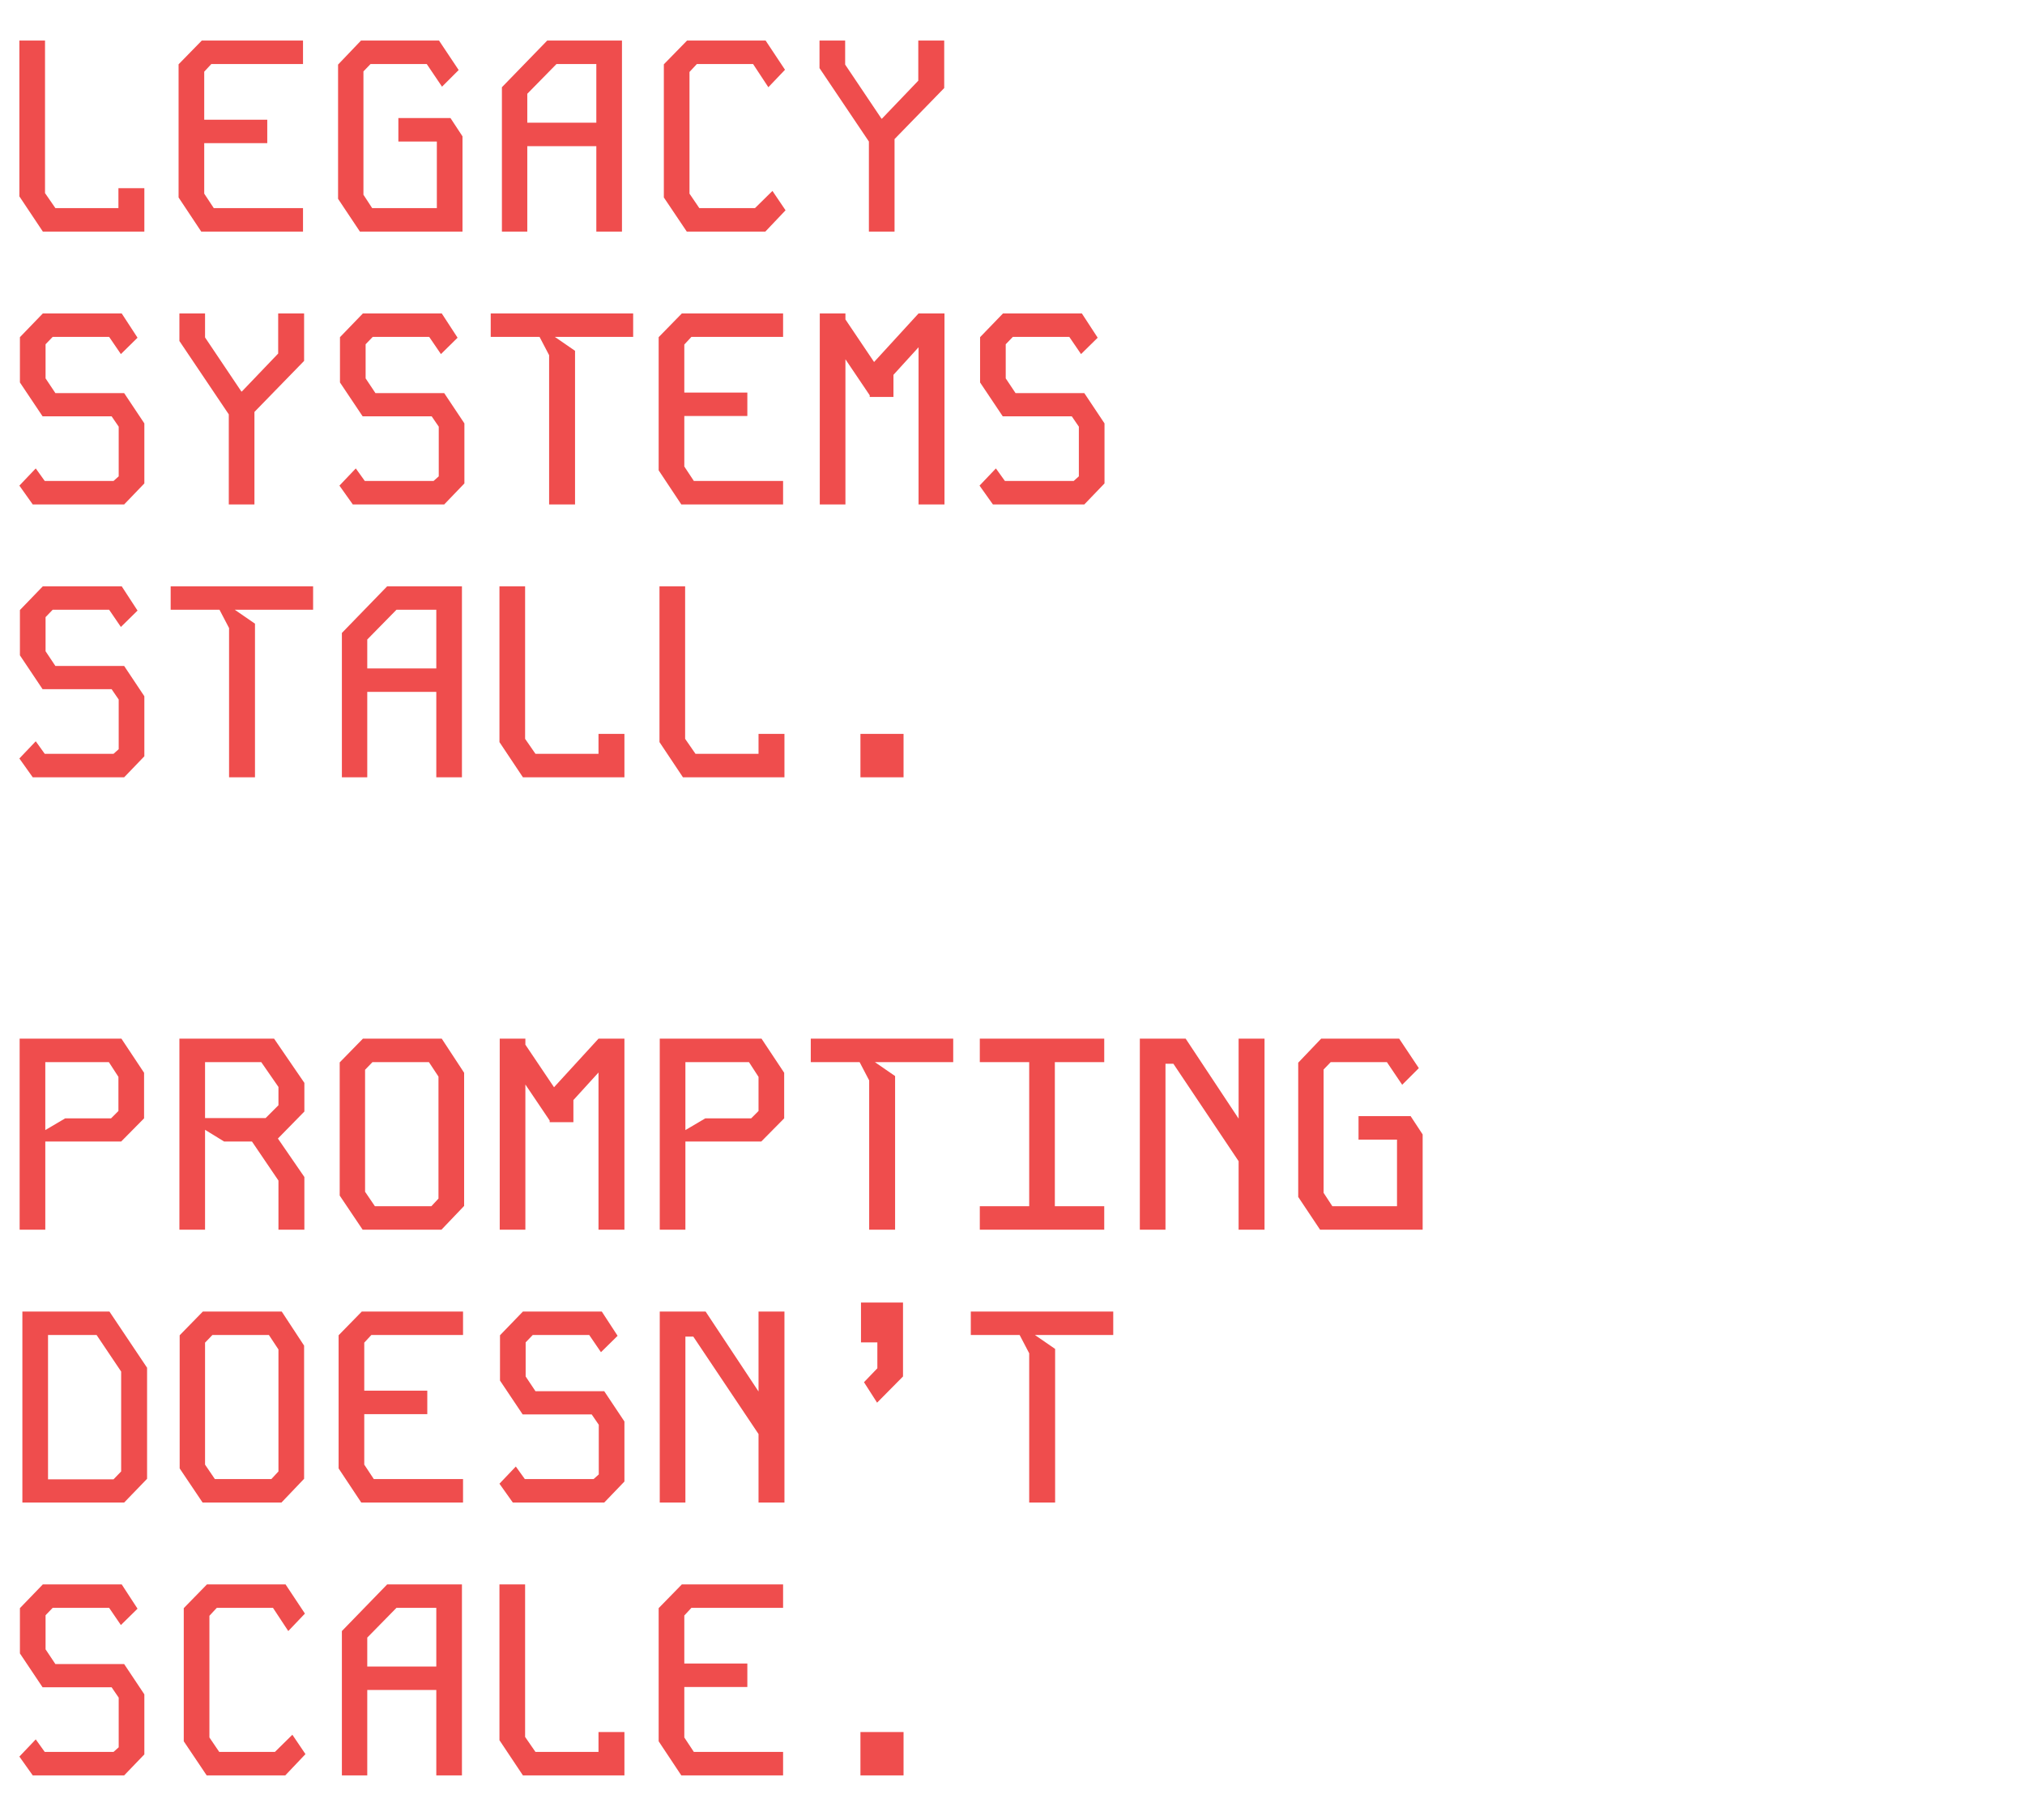
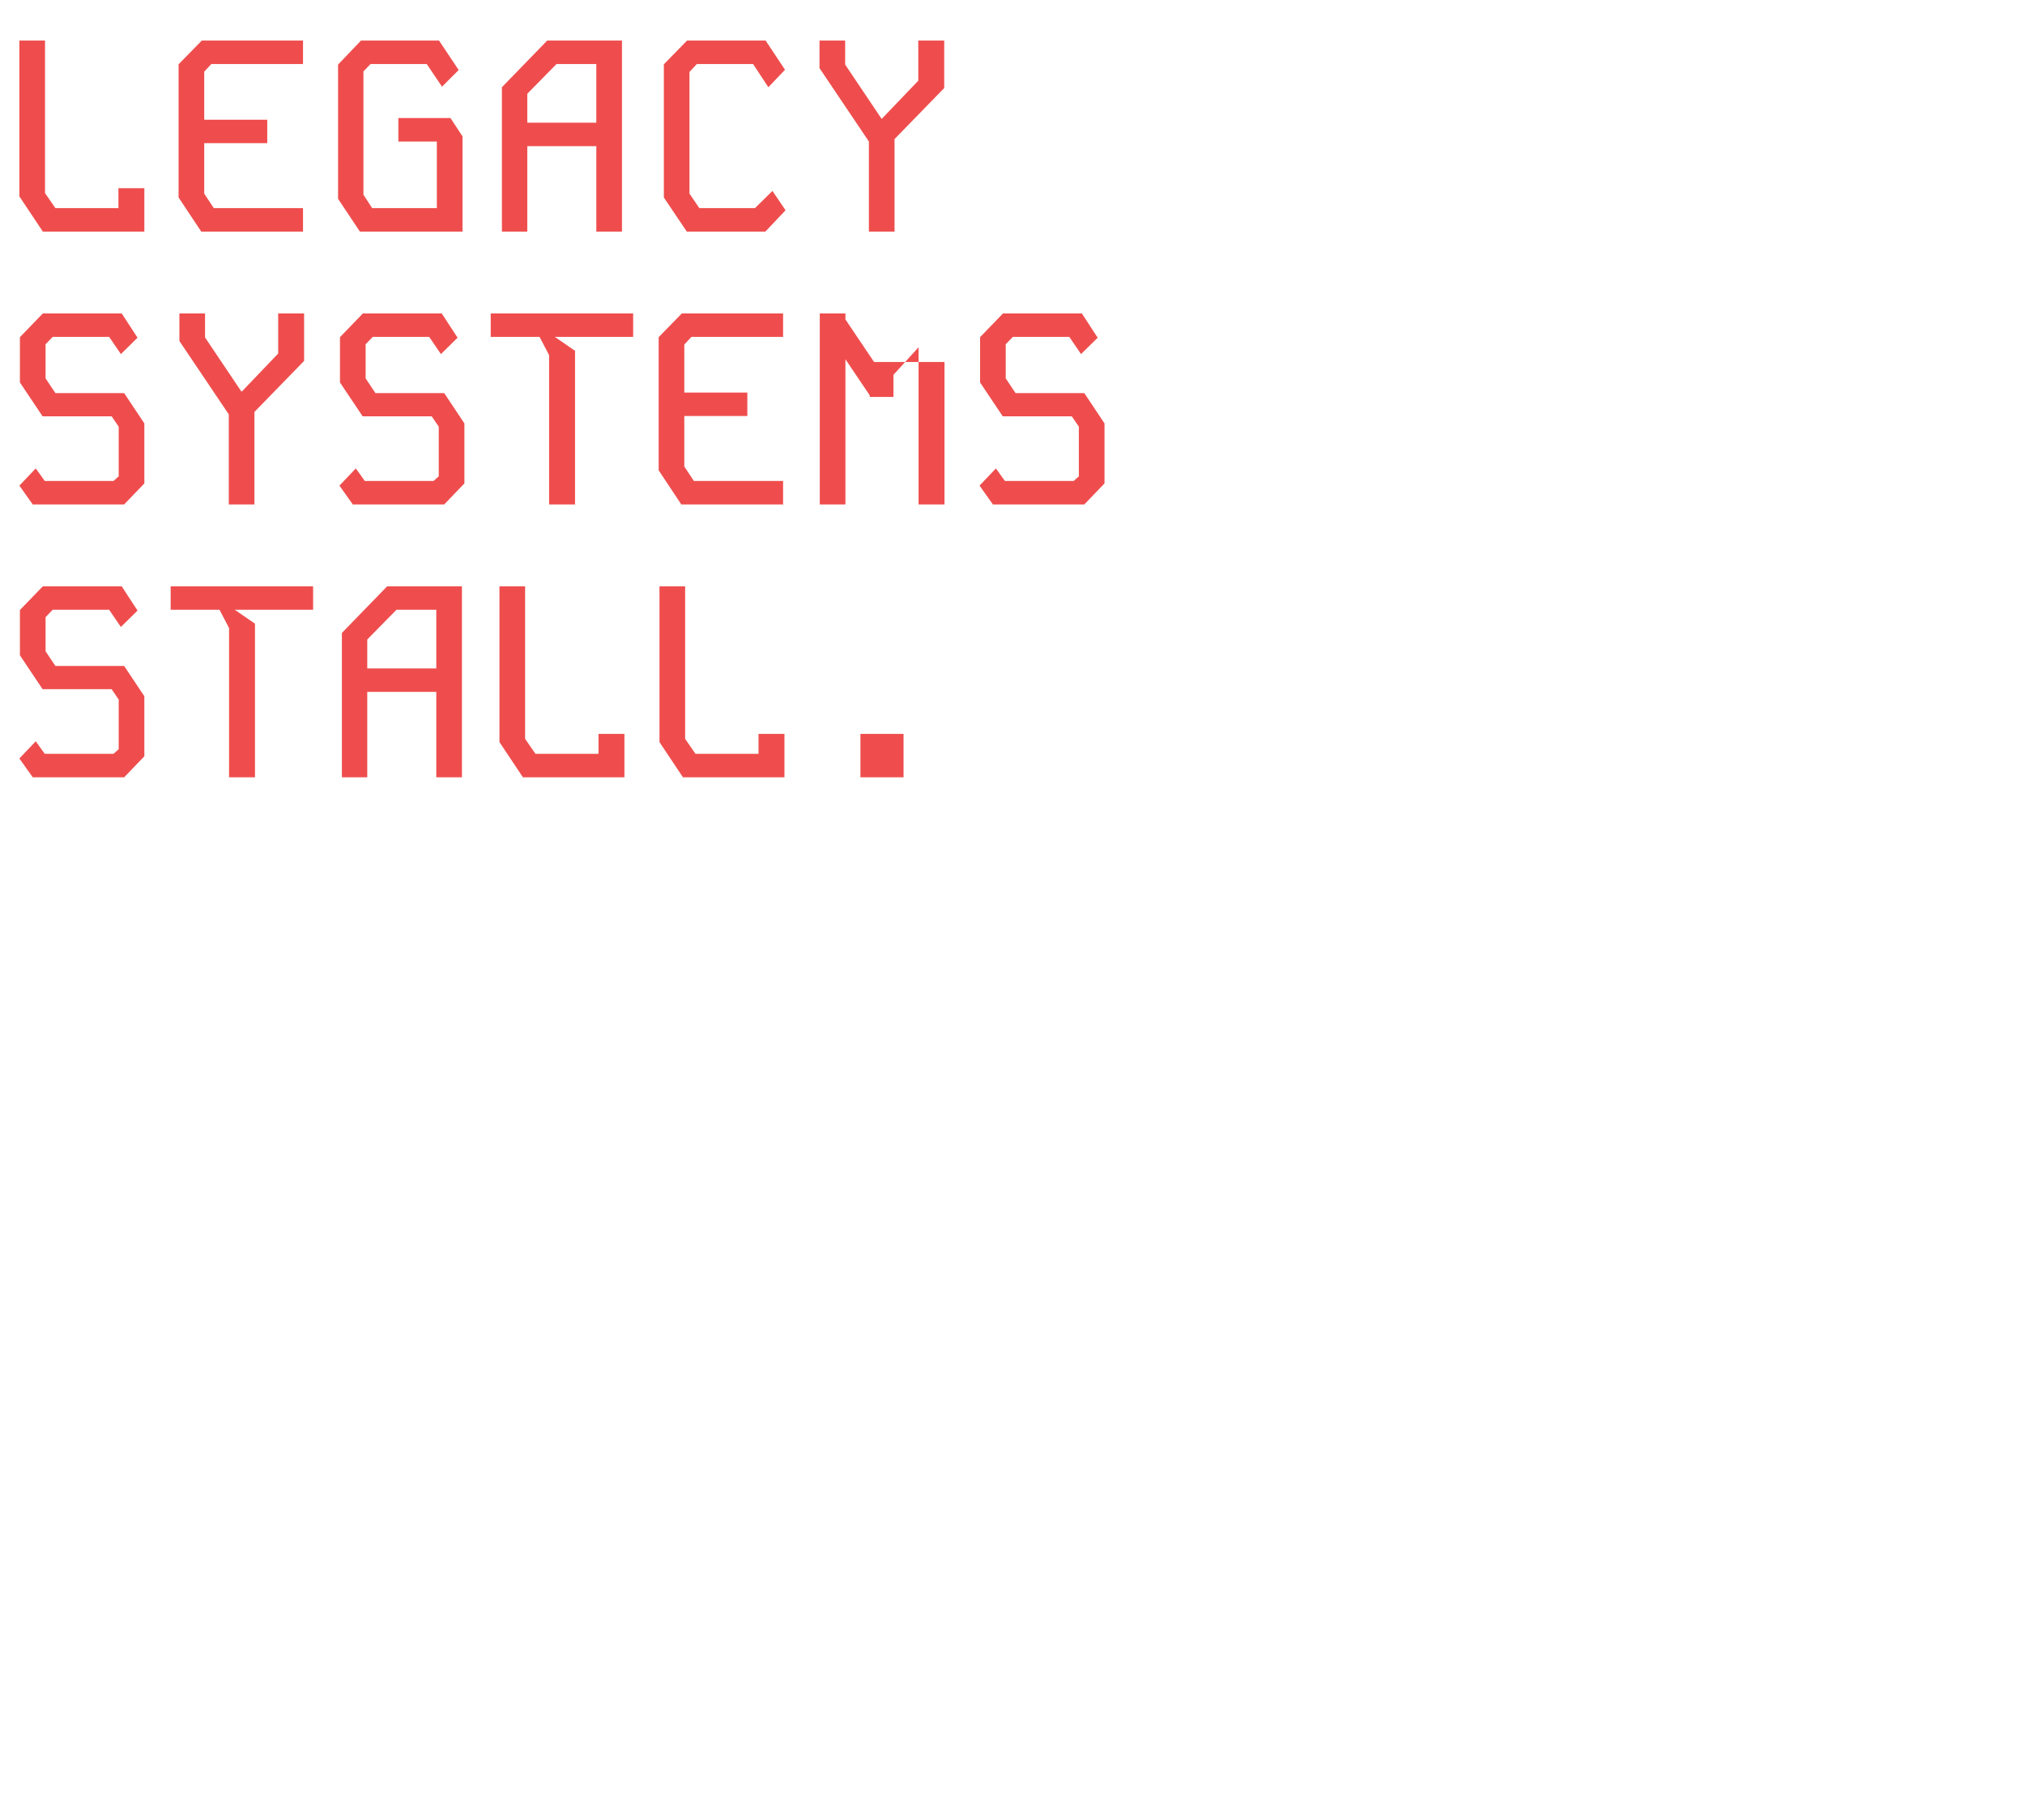
<svg xmlns="http://www.w3.org/2000/svg" width="564" height="507" viewBox="0 0 564 507" fill="none">
-   <path d="M5.396 11.3H12.54V53.784L15.428 57.964H32.984V52.416H40.204V64.5H11.932L5.396 54.696V11.3ZM56.198 11.3H84.394V17.836H58.858L56.882 19.964V33.34H74.438V39.876H56.882V53.936L59.542 57.964H84.394V64.5H56.046L49.738 55V17.912L56.198 11.3ZM100.541 11.3H122.277L127.749 19.508L123.113 24.144L118.857 17.836H103.201L101.225 19.888V54.24L103.657 57.964H121.669V39.42H110.953V32.884H125.469L128.813 37.976V64.5H100.237L94.157 55.38V17.988L100.541 11.3ZM152.407 11.3H173.231V64.5H166.087V40.712H146.859V64.5H139.791V24.296L152.407 11.3ZM146.859 26.12V34.176H166.087V17.836H154.991L146.859 26.12ZM191.353 11.3H213.241L218.637 19.432L214.001 24.296L209.745 17.836H194.089L192.037 20.04V53.936L194.773 57.964H210.277L215.141 53.176L218.789 58.572L213.165 64.5H191.277L184.893 55V17.912L191.353 11.3ZM255.76 11.3H262.98V24.524L249.148 38.736V64.5H242.004V39.42L228.248 18.976V11.3H235.392V17.988L245.5 33.036H245.652L255.76 22.472V11.3ZM11.932 87.3H33.896L38.304 94.064L33.668 98.624L30.4 93.836H14.668L12.692 95.888V105.388L15.428 109.492H34.58L40.204 117.928V134.648L34.58 140.5H9.12L5.396 135.256L9.956 130.468L12.464 133.964H31.616L33.06 132.672V118.84L31.084 115.952H11.856L5.548 106.528V93.912L11.932 87.3ZM77.478 87.3H84.698V100.524L70.866 114.736V140.5H63.722V115.42L49.966 94.976V87.3H57.11V93.988L67.218 109.036H67.37L77.478 98.472V87.3ZM101.073 87.3H123.037L127.445 94.064L122.809 98.624L119.541 93.836H103.809L101.833 95.888V105.388L104.569 109.492H123.721L129.345 117.928V134.648L123.721 140.5H98.261L94.537 135.256L99.097 130.468L101.605 133.964H120.757L122.201 132.672V118.84L120.225 115.952H100.997L94.689 106.528V93.912L101.073 87.3ZM136.675 87.3H176.347V93.836H154.535L160.159 97.712V140.5H152.939V98.928L150.279 93.836H136.675V87.3ZM189.909 87.3H218.105V93.836H192.569L190.593 95.964V109.34H208.149V115.876H190.593V129.936L193.253 133.964H218.105V140.5H189.757L183.449 131V93.912L189.909 87.3ZM228.324 87.3H235.468V88.972L243.448 100.828L255.836 87.3H263.056V140.5H255.836V96.724L248.844 104.4V110.556H242.232V110.1L235.468 100.068V140.5H228.324V87.3ZM279.354 87.3H301.318L305.726 94.064L301.09 98.624L297.822 93.836H282.09L280.114 95.888V105.388L282.85 109.492H302.002L307.626 117.928V134.648L302.002 140.5H276.542L272.818 135.256L277.378 130.468L279.886 133.964H299.038L300.482 132.672V118.84L298.506 115.952H279.278L272.97 106.528V93.912L279.354 87.3ZM11.932 163.3H33.896L38.304 170.064L33.668 174.624L30.4 169.836H14.668L12.692 171.888V181.388L15.428 185.492H34.58L40.204 193.928V210.648L34.58 216.5H9.12L5.396 211.256L9.956 206.468L12.464 209.964H31.616L33.06 208.672V194.84L31.084 191.952H11.856L5.548 182.528V169.912L11.932 163.3ZM47.534 163.3H87.206V169.836H65.394L71.018 173.712V216.5H63.798V174.928L61.138 169.836H47.534V163.3ZM107.837 163.3H128.661V216.5H121.517V192.712H102.289V216.5H95.221V176.296L107.837 163.3ZM102.289 178.12V186.176H121.517V169.836H110.421L102.289 178.12ZM139.107 163.3H146.251V205.784L149.139 209.964H166.695V204.416H173.915V216.5H145.643L139.107 206.696V163.3ZM183.677 163.3H190.821V205.784L193.709 209.964H211.265V204.416H218.485V216.5H190.213L183.677 206.696V163.3ZM239.648 216.5V204.416H251.656V216.5H239.648Z" fill="#EF4D4D" />
-   <path d="M5.472 289.3H33.82L40.128 298.8V311.492L33.744 317.952H12.616V342.5H5.472V289.3ZM12.616 295.836V314.76L18.164 311.492H30.932L32.984 309.44V299.94L30.324 295.836H12.616ZM49.966 289.3H76.338L84.774 301.612V309.592L77.402 317.116L84.774 327.832V342.5H77.554V328.82L70.182 317.952H62.43L57.11 314.684V342.5H49.966V289.3ZM57.11 295.836V311.416H73.982L77.554 307.844V302.752L72.766 295.836H57.11ZM101.073 289.3H123.037L129.269 298.8V335.888L122.961 342.5H100.997L94.613 333V295.912L101.073 289.3ZM101.681 331.936L104.417 335.964H120.149L122.125 333.836V299.864L119.465 295.836H103.733L101.681 297.964V331.936ZM139.183 289.3H146.327V290.972L154.307 302.828L166.695 289.3H173.915V342.5H166.695V298.724L159.703 306.4V312.556H153.091V312.1L146.327 302.068V342.5H139.183V289.3ZM183.753 289.3H212.101L218.409 298.8V311.492L212.025 317.952H190.897V342.5H183.753V289.3ZM190.897 295.836V314.76L196.445 311.492H209.213L211.265 309.44V299.94L208.605 295.836H190.897ZM225.816 289.3H265.488V295.836H243.676L249.3 299.712V342.5H242.08V300.928L239.42 295.836H225.816V289.3ZM272.894 289.3H307.55V295.836H293.794V335.964H307.55V342.5H272.894V335.964H286.65V295.836H272.894V289.3ZM344.976 289.3H352.196V342.5H344.976V323.424L326.812 296.292H324.608V342.5H317.464V289.3H330.232L344.976 311.568V289.3ZM367.963 289.3H389.699L395.171 297.508L390.535 302.144L386.279 295.836H370.623L368.647 297.888V332.24L371.079 335.964H389.091V317.42H378.375V310.884H392.891L396.235 315.976V342.5H367.659L361.578 333.38V295.988L367.963 289.3ZM6.232 365.3H30.476L40.964 380.956V411.888L34.58 418.5H6.232V365.3ZM13.376 371.836V412.04H31.616L33.744 409.836V382.02L26.904 371.836H13.376ZM56.502 365.3H78.466L84.698 374.8V411.888L78.39 418.5H56.426L50.042 409V371.912L56.502 365.3ZM57.11 407.936L59.846 411.964H75.578L77.554 409.836V375.864L74.894 371.836H59.162L57.11 373.964V407.936ZM100.769 365.3H128.965V371.836H103.429L101.453 373.964V387.34H119.009V393.876H101.453V407.936L104.113 411.964H128.965V418.5H100.617L94.309 409V371.912L100.769 365.3ZM145.643 365.3H167.607L172.015 372.064L167.379 376.624L164.111 371.836H148.379L146.403 373.888V383.388L149.139 387.492H168.291L173.915 395.928V412.648L168.291 418.5H142.831L139.107 413.256L143.667 408.468L146.175 411.964H165.327L166.771 410.672V396.84L164.795 393.952H145.567L139.259 384.528V371.912L145.643 365.3ZM211.265 365.3H218.485V418.5H211.265V399.424L193.101 372.292H190.897V418.5H183.753V365.3H196.521L211.265 387.568V365.3ZM239.8 362.792H251.504V383.388L244.284 390.684L240.636 384.984L244.36 381.108V373.888H239.8V362.792ZM270.386 365.3H310.058V371.836H288.246L293.87 375.712V418.5H286.65V376.928L283.99 371.836H270.386V365.3ZM11.932 441.3H33.896L38.304 448.064L33.668 452.624L30.4 447.836H14.668L12.692 449.888V459.388L15.428 463.492H34.58L40.204 471.928V488.648L34.58 494.5H9.12L5.396 489.256L9.956 484.468L12.464 487.964H31.616L33.06 486.672V472.84L31.084 469.952H11.856L5.548 460.528V447.912L11.932 441.3ZM57.642 441.3H79.53L84.926 449.432L80.29 454.296L76.034 447.836H60.378L58.326 450.04V483.936L61.062 487.964H76.566L81.43 483.176L85.078 488.572L79.454 494.5H57.566L51.182 485V447.912L57.642 441.3ZM107.837 441.3H128.661V494.5H121.517V470.712H102.289V494.5H95.221V454.296L107.837 441.3ZM102.289 456.12V464.176H121.517V447.836H110.421L102.289 456.12ZM139.107 441.3H146.251V483.784L149.139 487.964H166.695V482.416H173.915V494.5H145.643L139.107 484.696V441.3ZM189.909 441.3H218.105V447.836H192.569L190.593 449.964V463.34H208.149V469.876H190.593V483.936L193.253 487.964H218.105V494.5H189.757L183.449 485V447.912L189.909 441.3ZM239.648 494.5V482.416H251.656V494.5H239.648Z" fill="#EF4D4D" />
+   <path d="M5.396 11.3H12.54V53.784L15.428 57.964H32.984V52.416H40.204V64.5H11.932L5.396 54.696V11.3ZM56.198 11.3H84.394V17.836H58.858L56.882 19.964V33.34H74.438V39.876H56.882V53.936L59.542 57.964H84.394V64.5H56.046L49.738 55V17.912L56.198 11.3ZM100.541 11.3H122.277L127.749 19.508L123.113 24.144L118.857 17.836H103.201L101.225 19.888V54.24L103.657 57.964H121.669V39.42H110.953V32.884H125.469L128.813 37.976V64.5H100.237L94.157 55.38V17.988L100.541 11.3ZM152.407 11.3H173.231V64.5H166.087V40.712H146.859V64.5H139.791V24.296L152.407 11.3ZM146.859 26.12V34.176H166.087V17.836H154.991L146.859 26.12ZM191.353 11.3H213.241L218.637 19.432L214.001 24.296L209.745 17.836H194.089L192.037 20.04V53.936L194.773 57.964H210.277L215.141 53.176L218.789 58.572L213.165 64.5H191.277L184.893 55V17.912L191.353 11.3ZM255.76 11.3H262.98V24.524L249.148 38.736V64.5H242.004V39.42L228.248 18.976V11.3H235.392V17.988L245.5 33.036H245.652L255.76 22.472V11.3ZM11.932 87.3H33.896L38.304 94.064L33.668 98.624L30.4 93.836H14.668L12.692 95.888V105.388L15.428 109.492H34.58L40.204 117.928V134.648L34.58 140.5H9.12L5.396 135.256L9.956 130.468L12.464 133.964H31.616L33.06 132.672V118.84L31.084 115.952H11.856L5.548 106.528V93.912L11.932 87.3ZM77.478 87.3H84.698V100.524L70.866 114.736V140.5H63.722V115.42L49.966 94.976V87.3H57.11V93.988L67.218 109.036H67.37L77.478 98.472V87.3ZM101.073 87.3H123.037L127.445 94.064L122.809 98.624L119.541 93.836H103.809L101.833 95.888V105.388L104.569 109.492H123.721L129.345 117.928V134.648L123.721 140.5H98.261L94.537 135.256L99.097 130.468L101.605 133.964H120.757L122.201 132.672V118.84L120.225 115.952H100.997L94.689 106.528V93.912L101.073 87.3ZM136.675 87.3H176.347V93.836H154.535L160.159 97.712V140.5H152.939V98.928L150.279 93.836H136.675V87.3ZM189.909 87.3H218.105V93.836H192.569L190.593 95.964V109.34H208.149V115.876H190.593V129.936L193.253 133.964H218.105V140.5H189.757L183.449 131V93.912L189.909 87.3ZM228.324 87.3H235.468V88.972L243.448 100.828H263.056V140.5H255.836V96.724L248.844 104.4V110.556H242.232V110.1L235.468 100.068V140.5H228.324V87.3ZM279.354 87.3H301.318L305.726 94.064L301.09 98.624L297.822 93.836H282.09L280.114 95.888V105.388L282.85 109.492H302.002L307.626 117.928V134.648L302.002 140.5H276.542L272.818 135.256L277.378 130.468L279.886 133.964H299.038L300.482 132.672V118.84L298.506 115.952H279.278L272.97 106.528V93.912L279.354 87.3ZM11.932 163.3H33.896L38.304 170.064L33.668 174.624L30.4 169.836H14.668L12.692 171.888V181.388L15.428 185.492H34.58L40.204 193.928V210.648L34.58 216.5H9.12L5.396 211.256L9.956 206.468L12.464 209.964H31.616L33.06 208.672V194.84L31.084 191.952H11.856L5.548 182.528V169.912L11.932 163.3ZM47.534 163.3H87.206V169.836H65.394L71.018 173.712V216.5H63.798V174.928L61.138 169.836H47.534V163.3ZM107.837 163.3H128.661V216.5H121.517V192.712H102.289V216.5H95.221V176.296L107.837 163.3ZM102.289 178.12V186.176H121.517V169.836H110.421L102.289 178.12ZM139.107 163.3H146.251V205.784L149.139 209.964H166.695V204.416H173.915V216.5H145.643L139.107 206.696V163.3ZM183.677 163.3H190.821V205.784L193.709 209.964H211.265V204.416H218.485V216.5H190.213L183.677 206.696V163.3ZM239.648 216.5V204.416H251.656V216.5H239.648Z" fill="#EF4D4D" />
</svg>